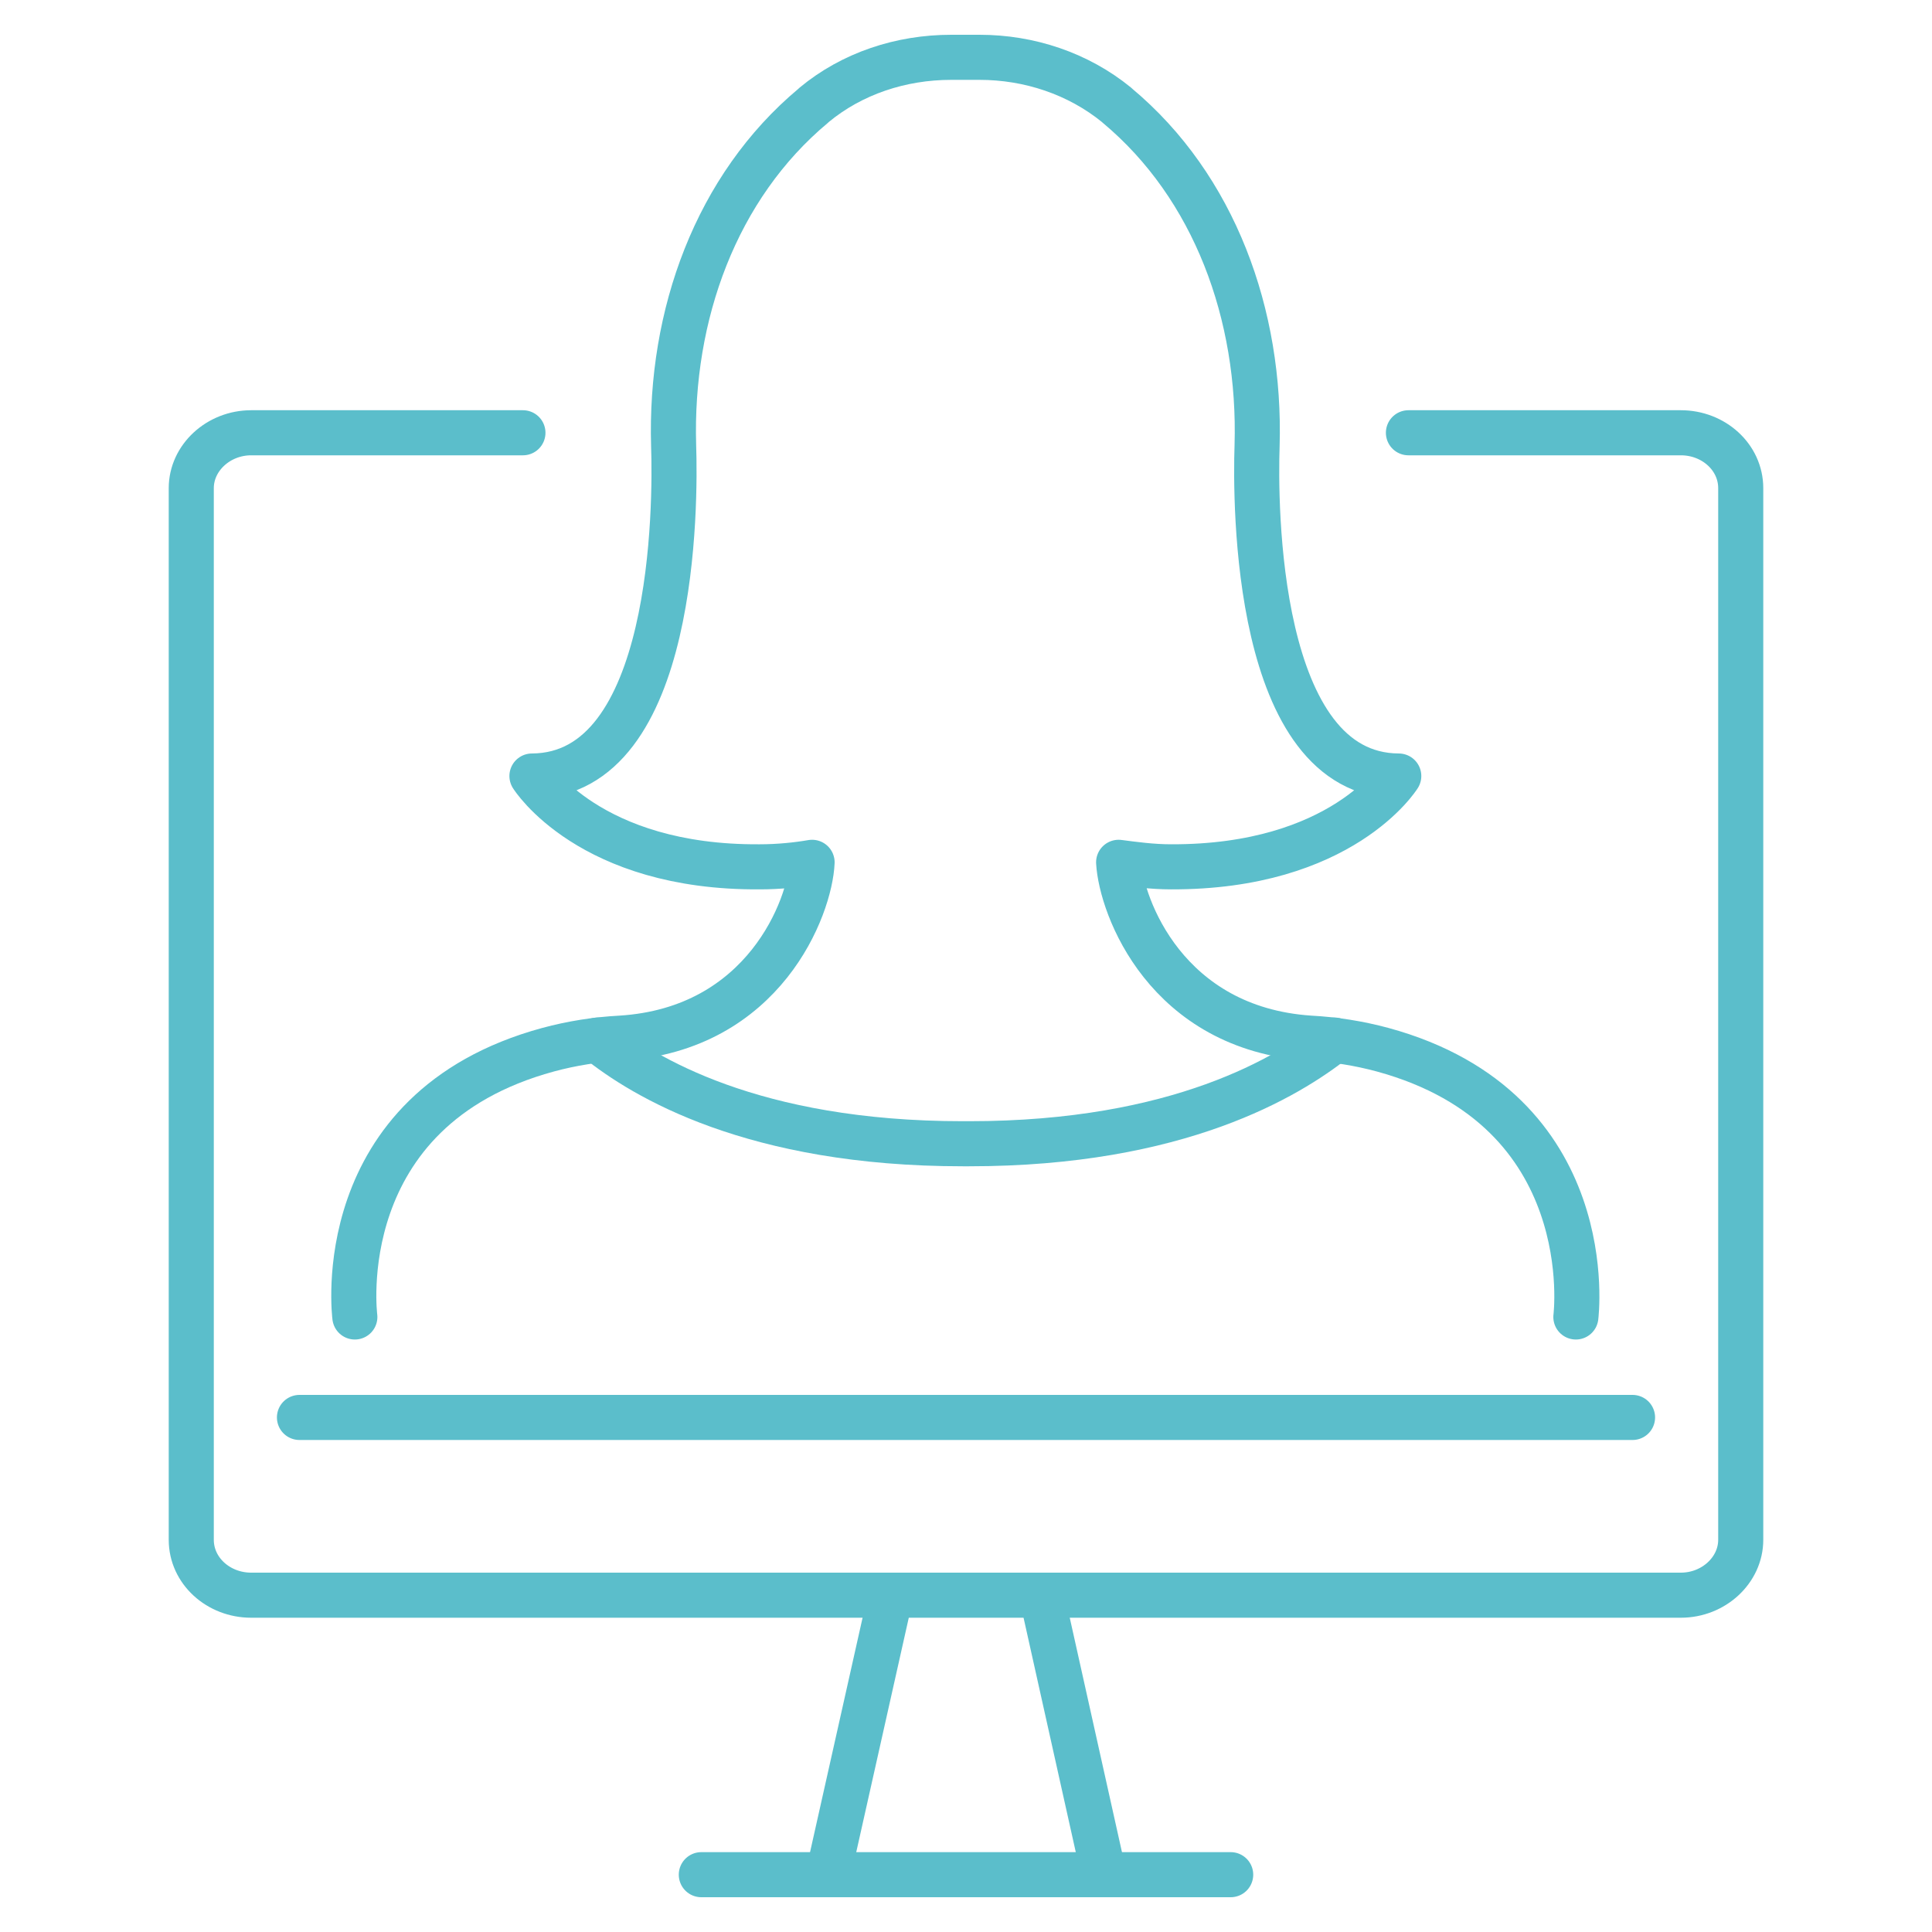
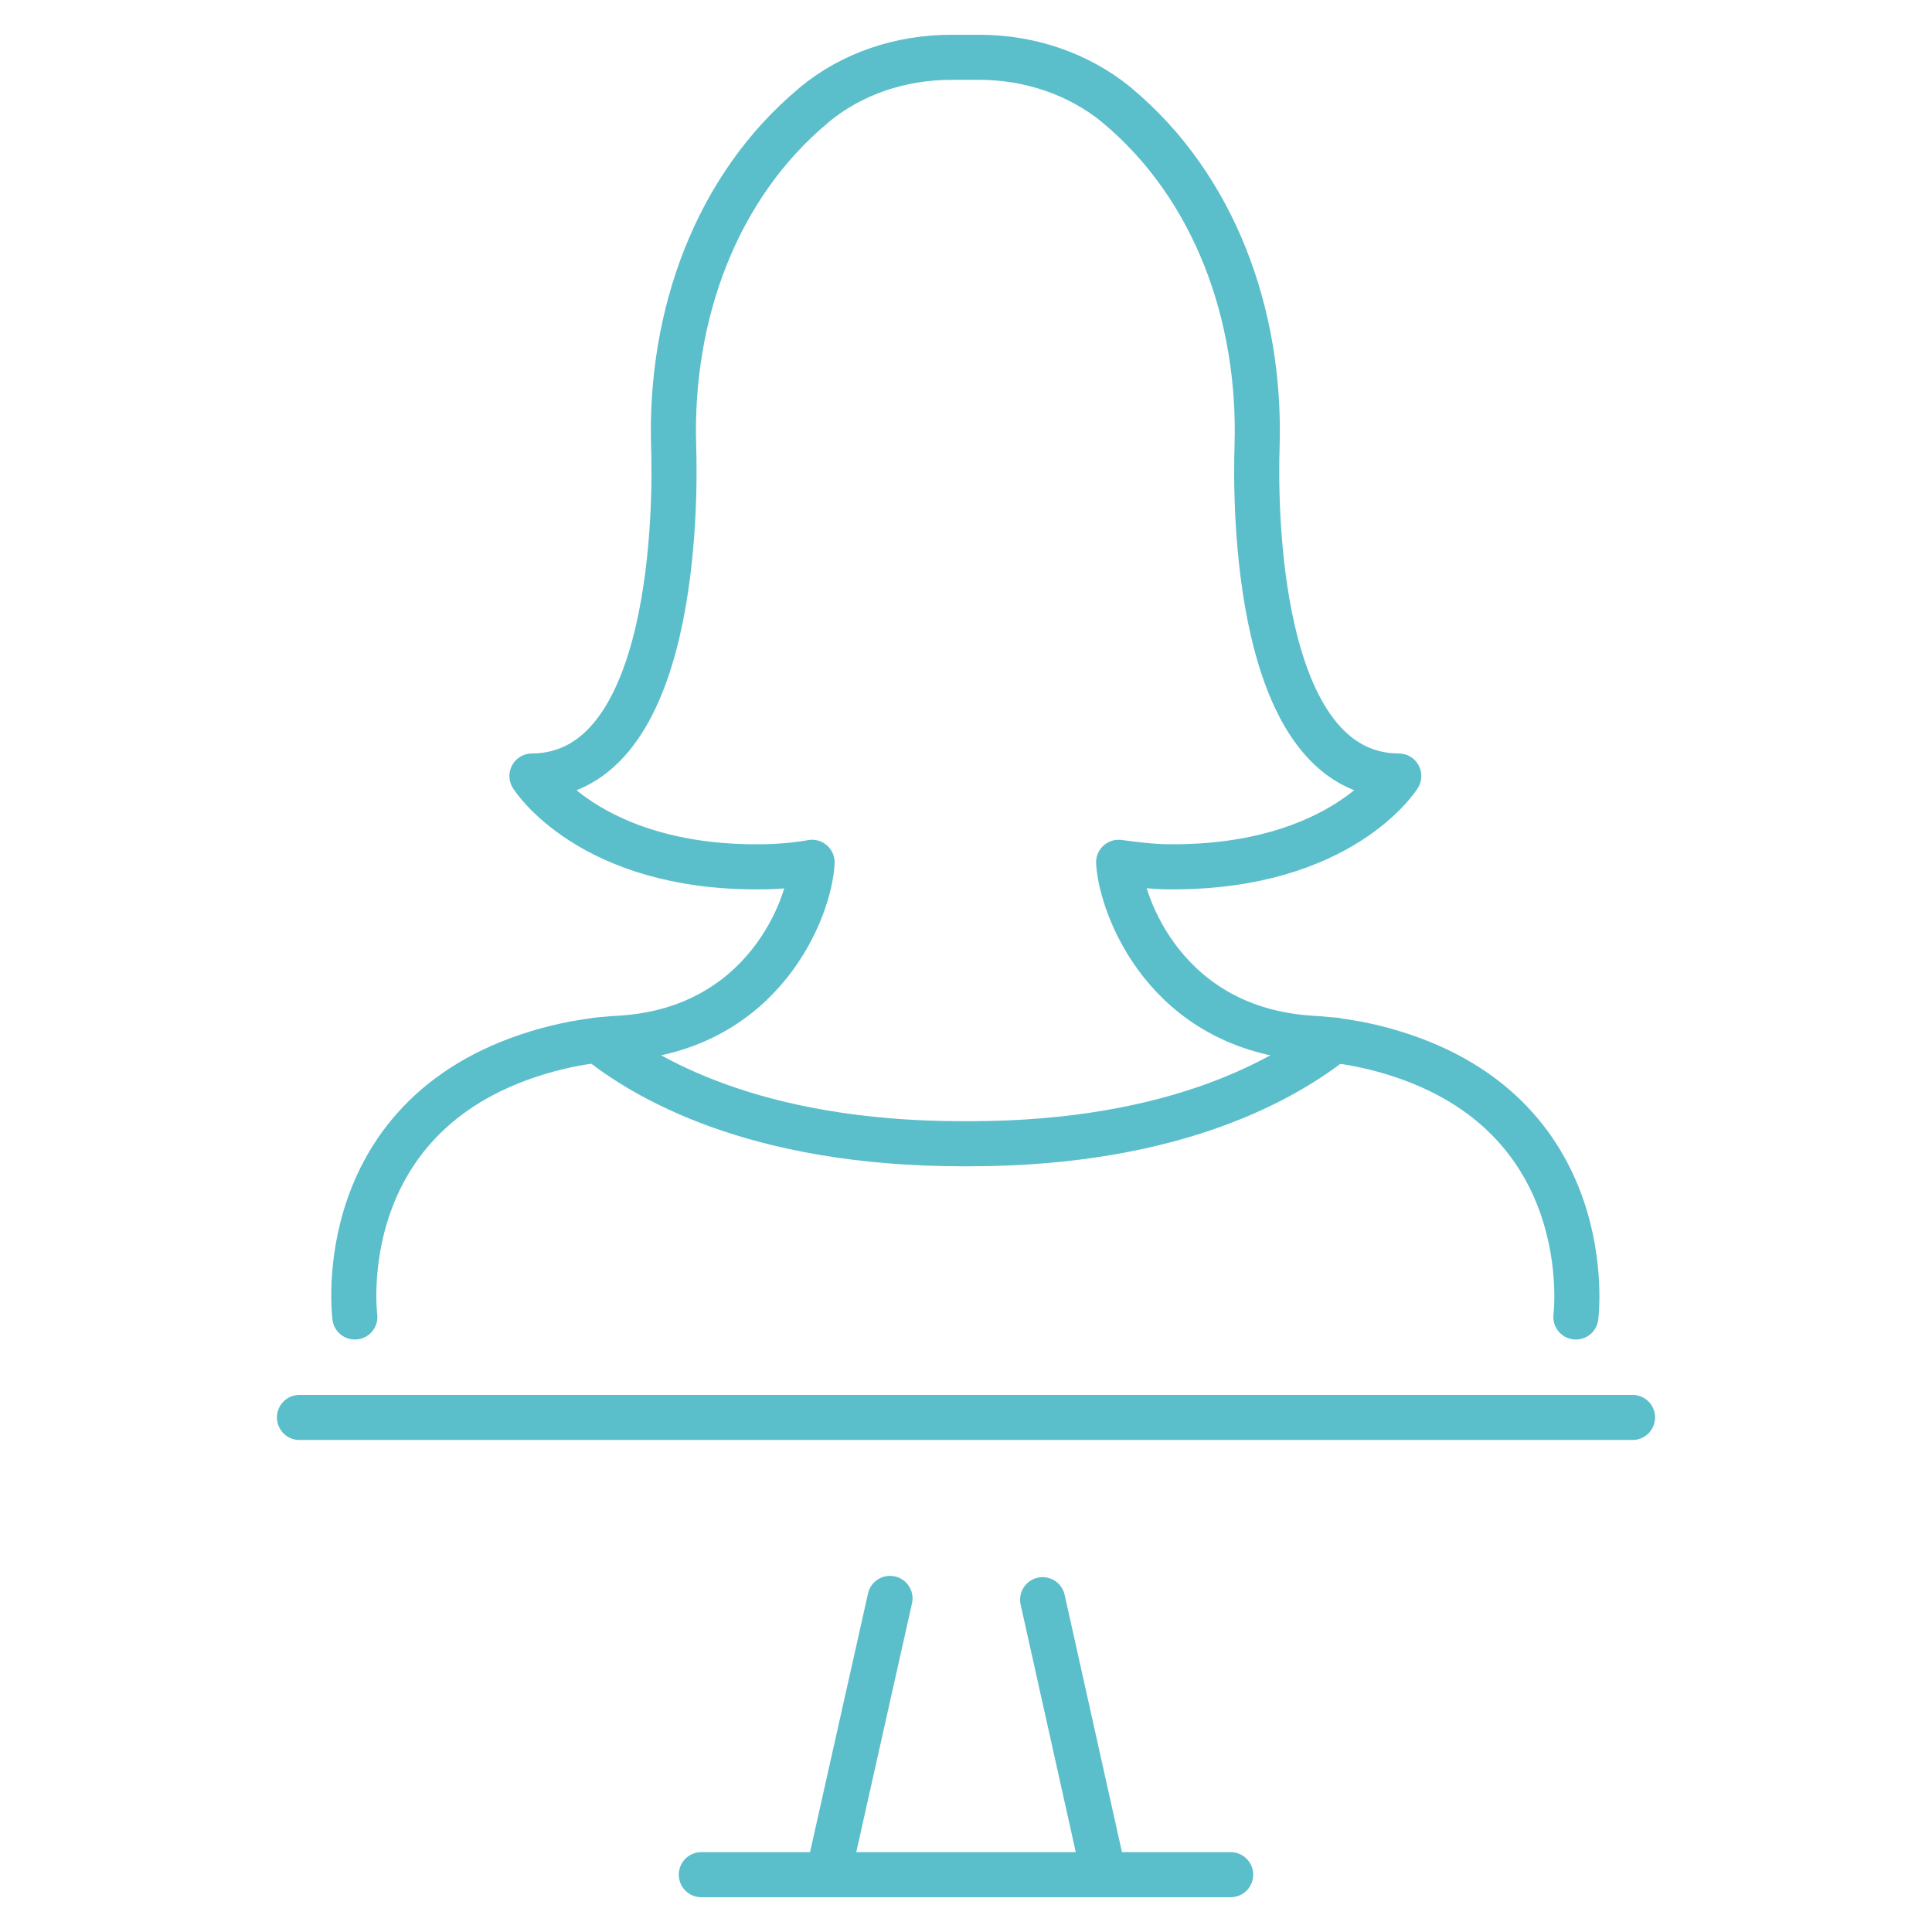
<svg xmlns="http://www.w3.org/2000/svg" id="Layer_1" version="1.1" viewBox="0 0 300 300">
  <defs>
    <style>
      .st0 {
        fill: none;
        stroke: #5bbecb;
        stroke-linecap: round;
        stroke-linejoin: round;
        stroke-width: 7px;
      }
    </style>
  </defs>
-   <path class="st0" d="M218.7,67.2h42.3c5.1,0,9.3,3.8,9.3,8.6v163.3c0,4.7-4.2,8.6-9.3,8.6H39c-5.1,0-9.3-3.8-9.3-8.6V75.8c0-4.7,4.2-8.6,9.3-8.6h42.2" />
  <g>
    <g>
      <line class="st0" x1="138.2" y1="248.2" x2="128.9" y2="289.7" />
      <line class="st0" x1="161.9" y1="248.4" x2="171.1" y2="289.7" />
    </g>
    <line class="st0" x1="108.9" y1="291.1" x2="191.1" y2="291.1" />
  </g>
  <path class="st0" d="M253.5,220.1H46.5" />
  <g>
    <path class="st0" d="M55.1,204.5s-4.2-32.2,30-41.5c3.7-1,7.5-1.6,11.3-1.8,22.3-1.4,29.4-20.4,29.7-27.3-2.3.4-5.2.7-8.1.7-26.5.2-35.4-14.1-35.4-14.1,22.4-.1,22.3-42.5,22-51.3-.6-20.3,6.6-40.2,21.7-52.8,0,0,0,0,.1-.1,5.9-4.9,13.5-7.4,21.3-7.4h4.4c7.7,0,15.3,2.5,21.3,7.4,0,0,0,0,.1.1,15.1,12.6,22.3,32.5,21.7,52.8-.3,8.8-.4,51.2,22,51.3,0,0-8.8,14.2-35.4,14.1-2.9,0-5.8-.4-8.1-.7.4,6.9,7.4,25.8,29.7,27.3,3.8.2,7.6.8,11.3,1.8,34.1,9.3,30,41.5,30,41.5" />
    <path class="st0" d="M92.8,161.5c7.1,5.7,24.1,16.1,56.7,16.1h1c32.6,0,49.6-10.5,56.7-16.1" />
  </g>
</svg>